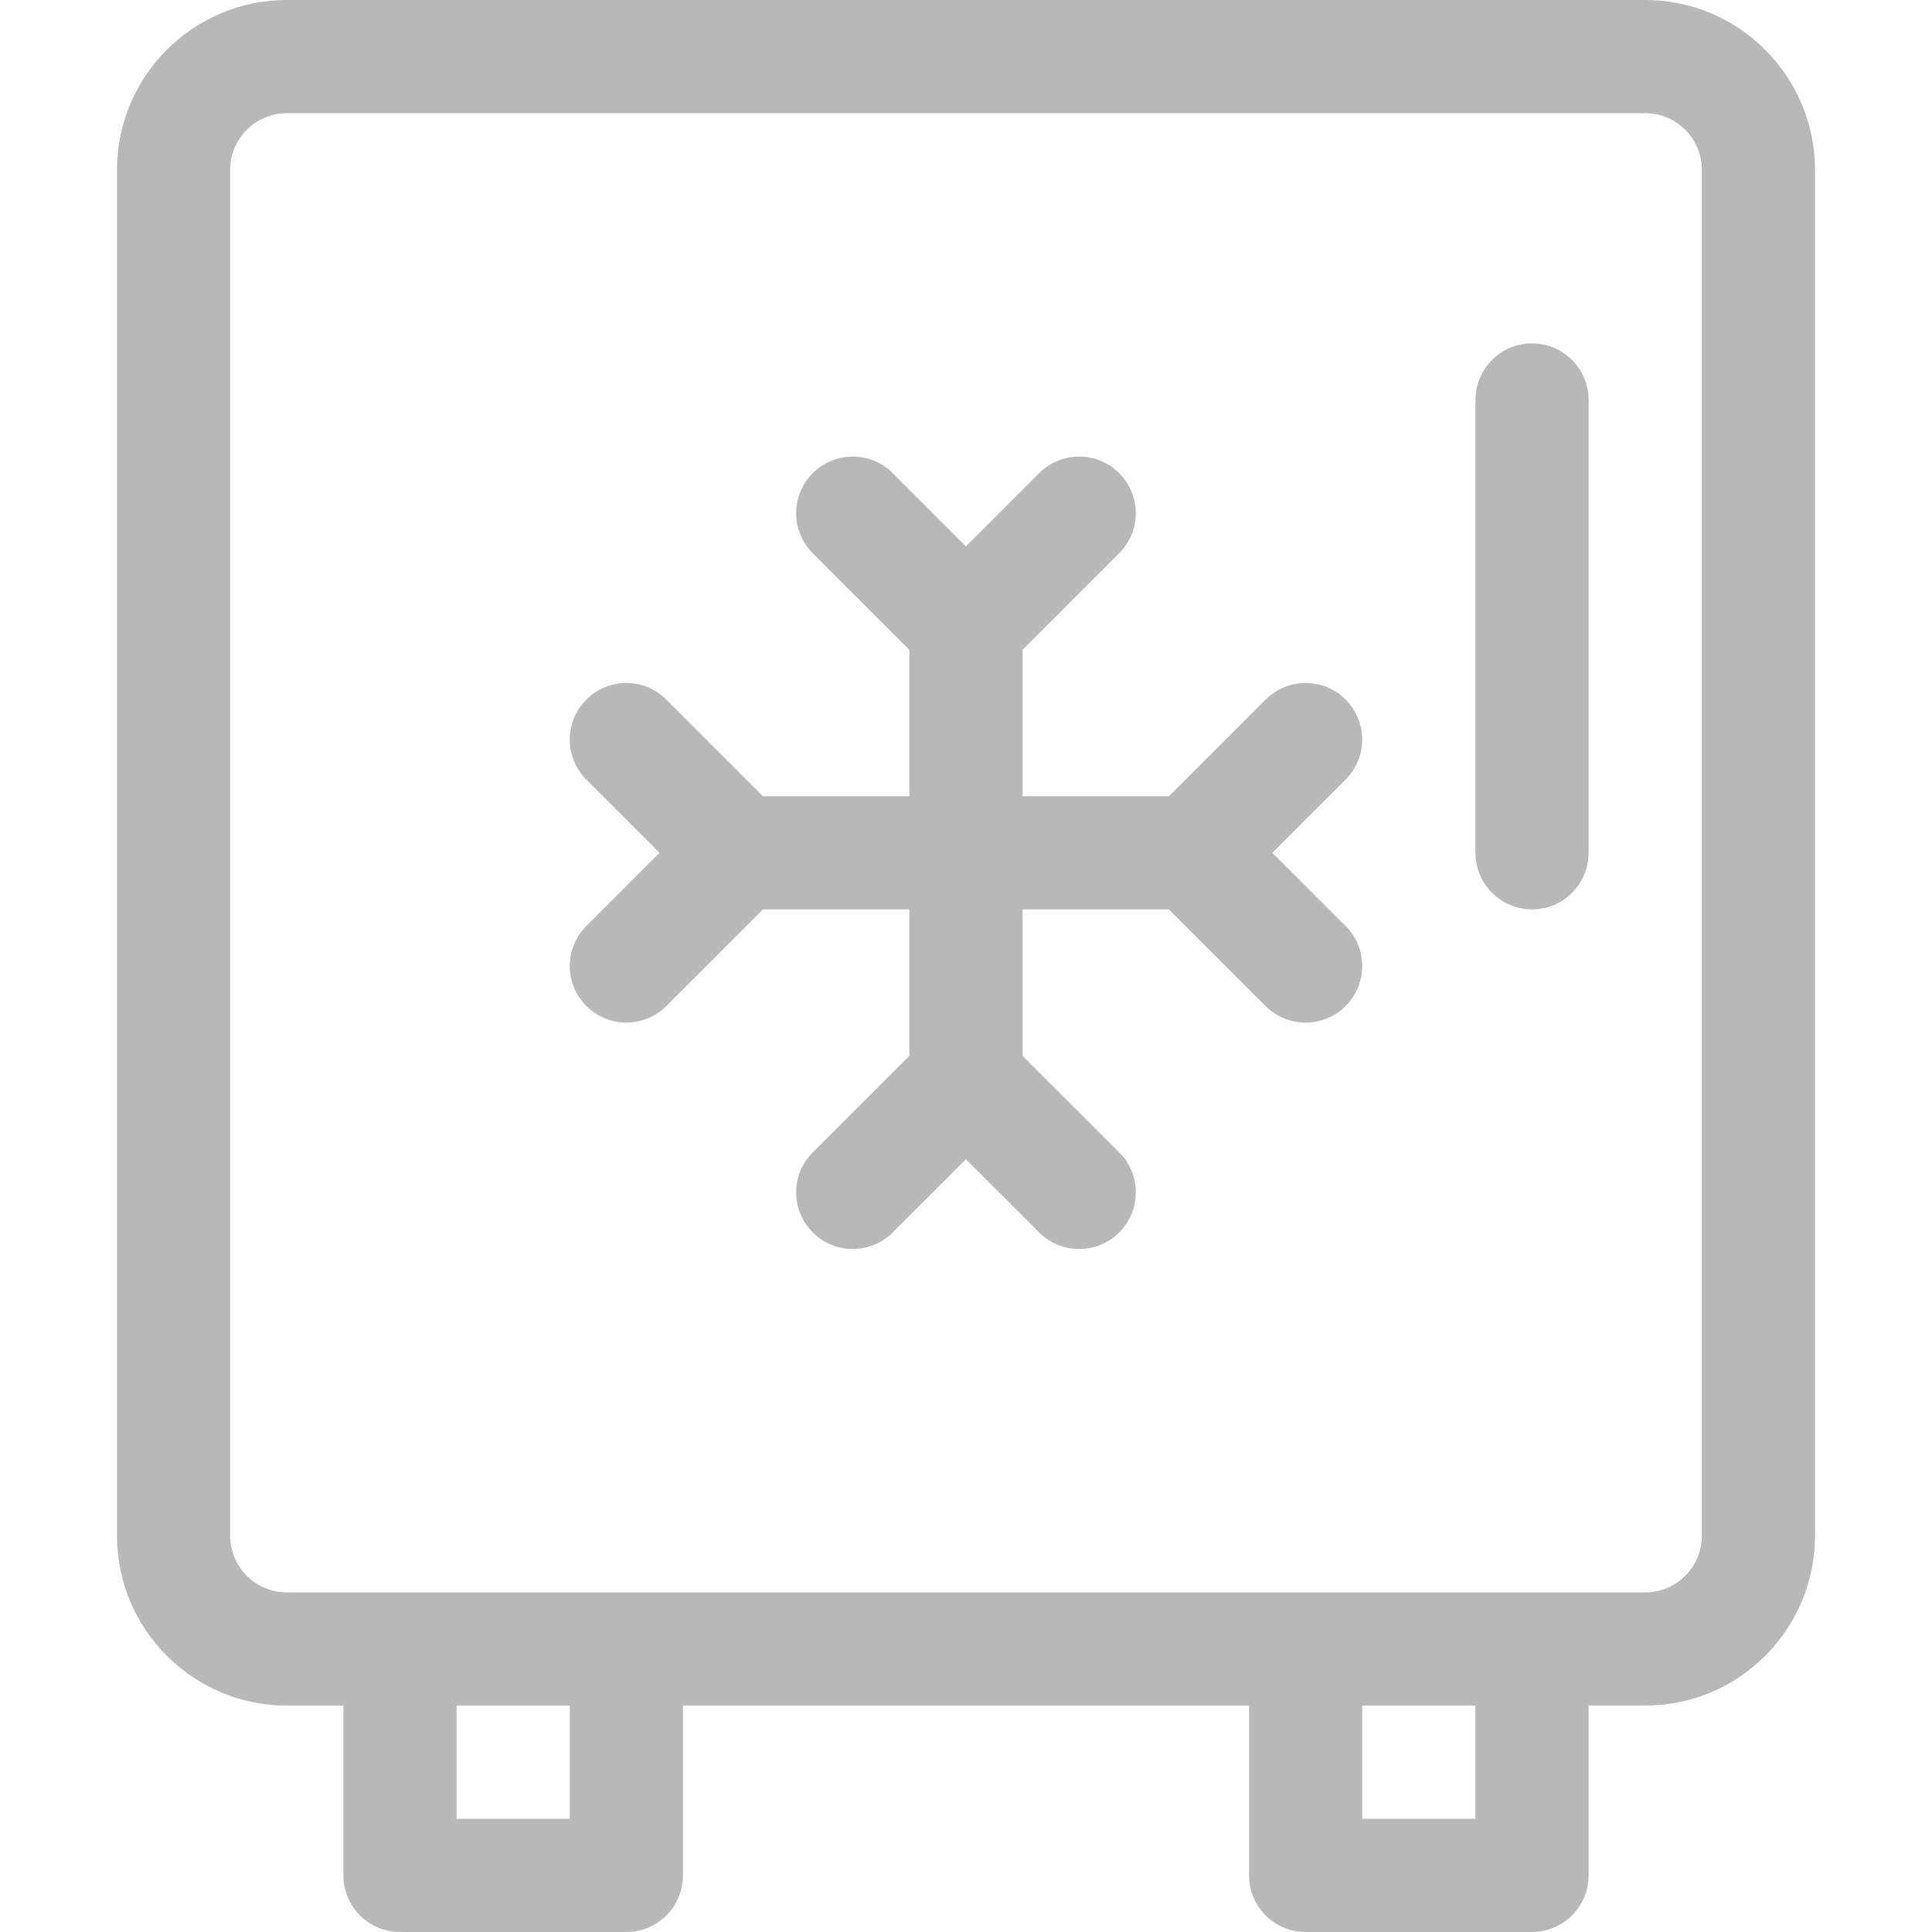
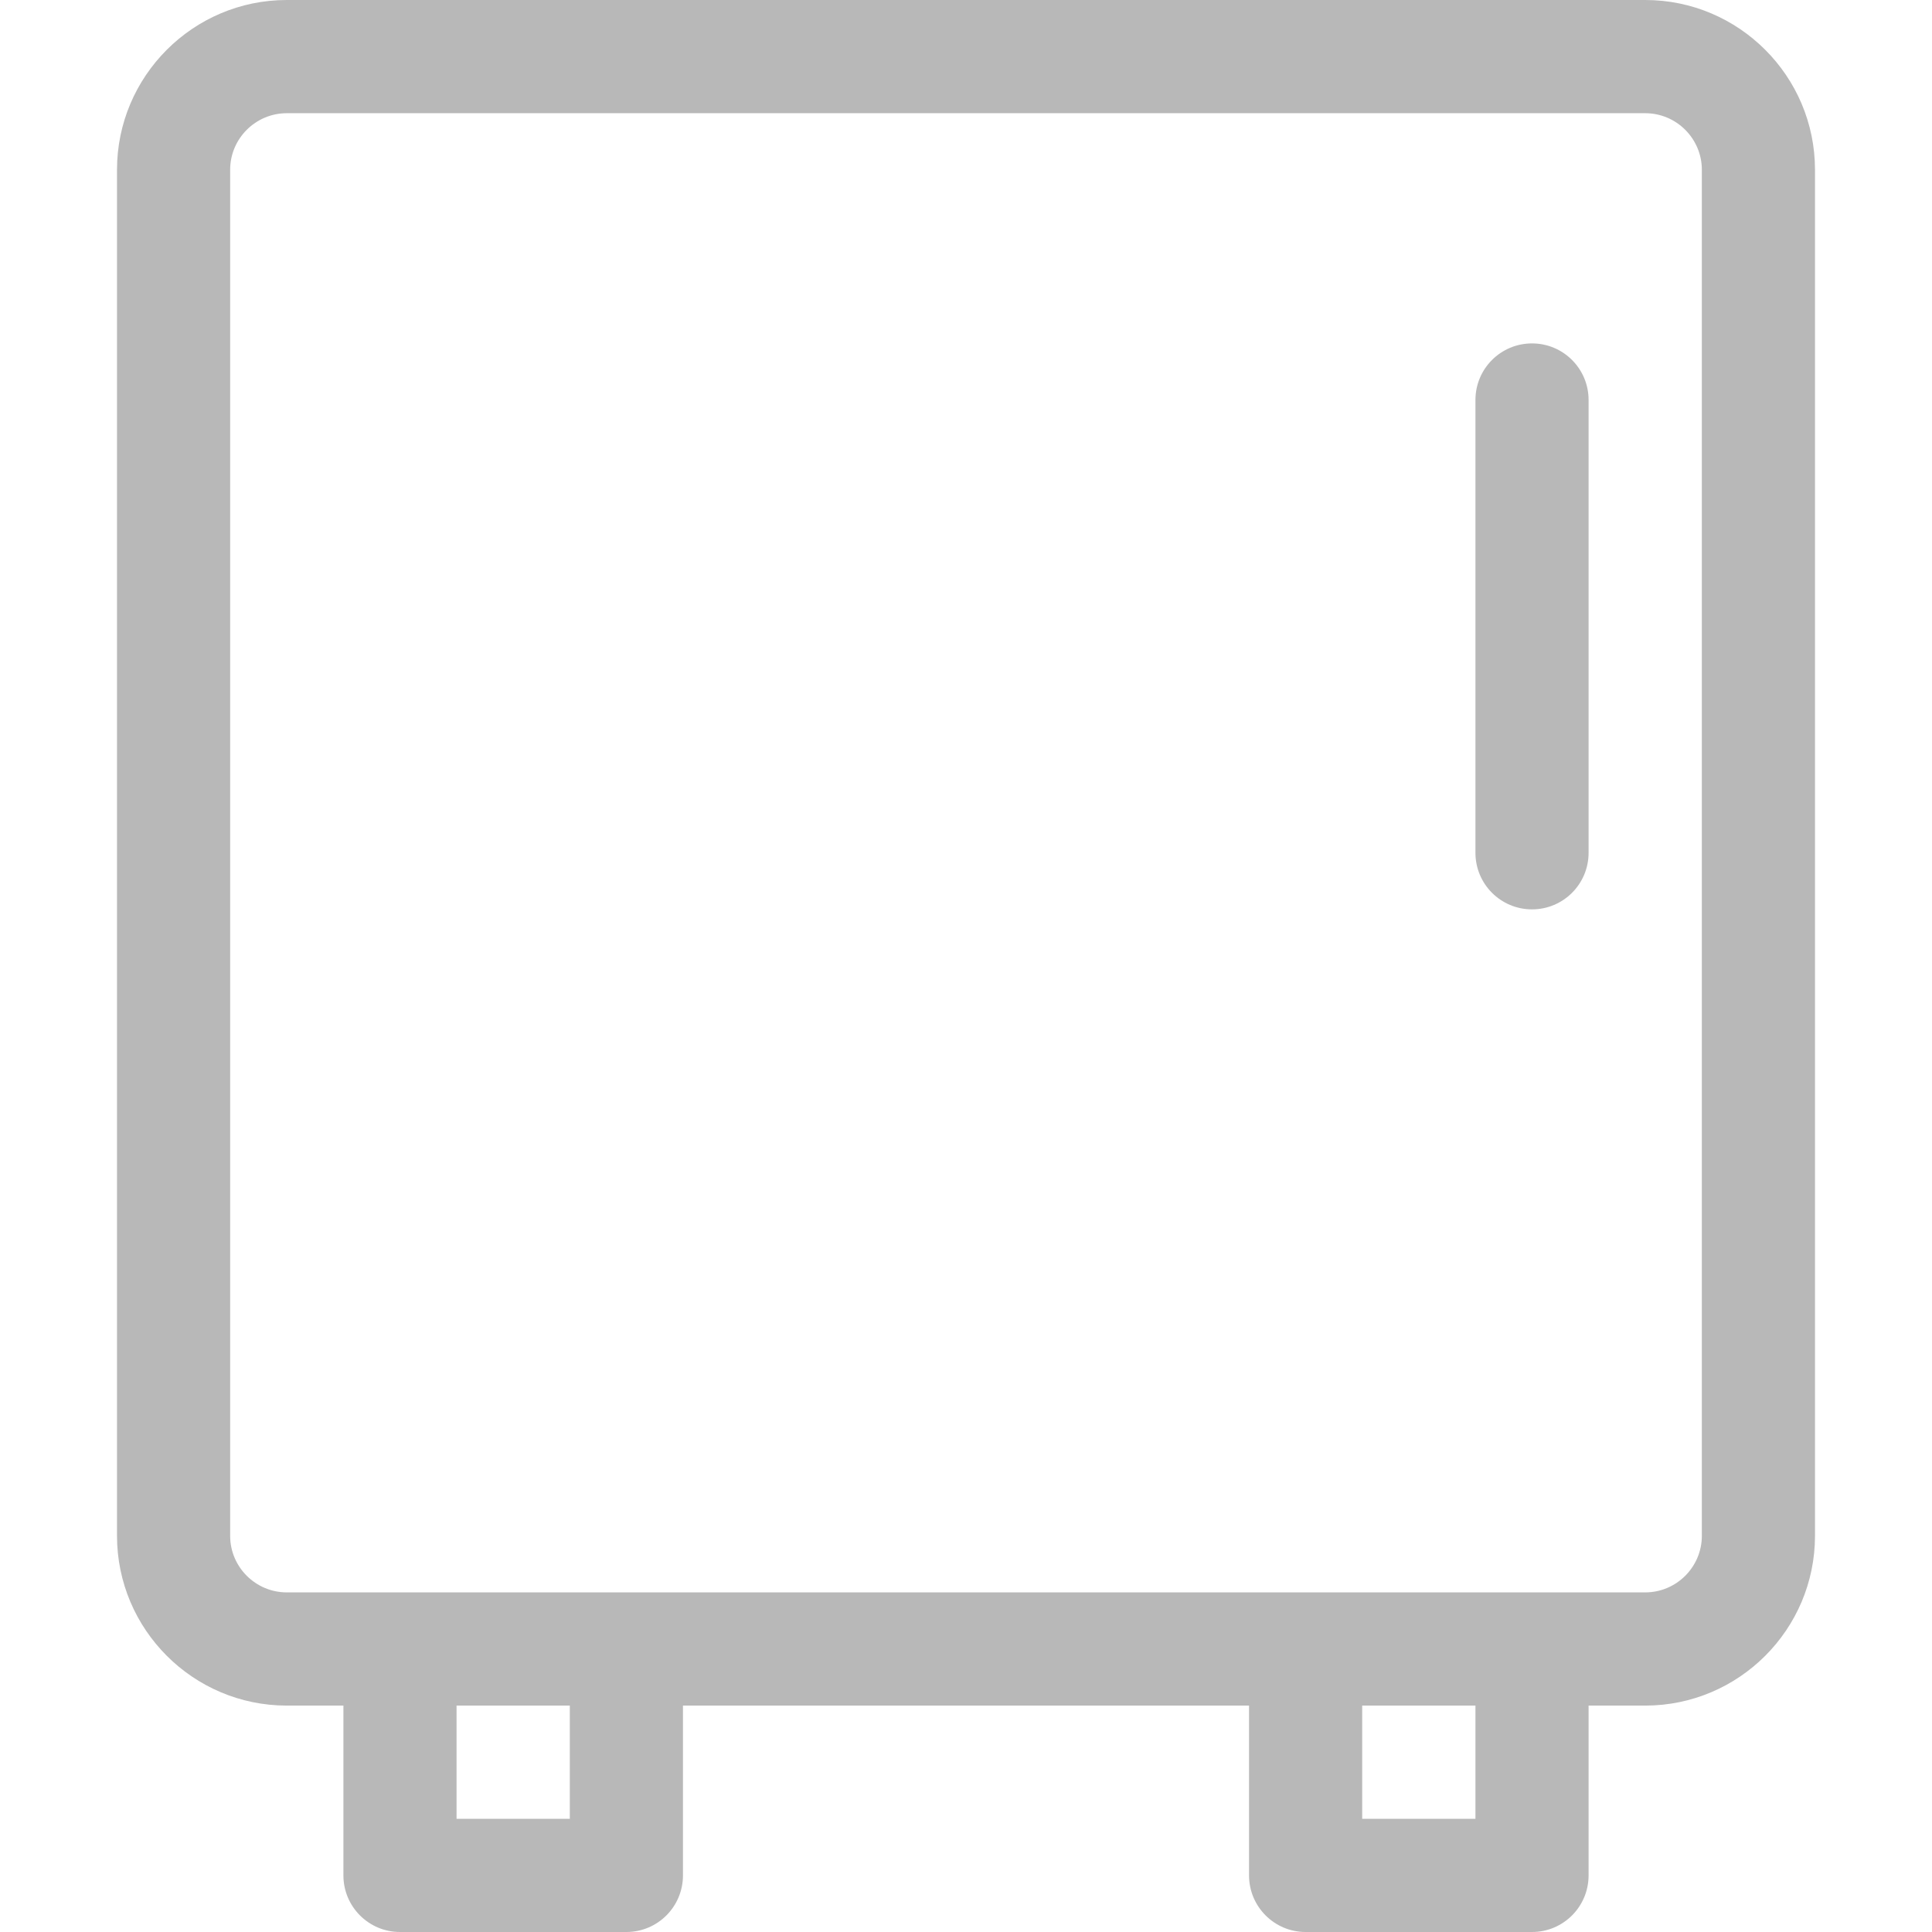
<svg xmlns="http://www.w3.org/2000/svg" width="32" height="32" viewBox="0 0 32 32" fill="none">
  <path d="M30.062 25.438V2.812C30.062 1.262 28.801 0 27.25 0H4.75C3.199 0 1.938 1.262 1.938 2.812V25.438C1.938 26.988 3.199 28.25 4.75 28.25H5.688V31.062C5.688 31.58 6.107 32 6.625 32H10.375C10.893 32 11.312 31.58 11.312 31.062V28.25H20.688V31.062C20.688 31.58 21.107 32 21.625 32H25.375C25.893 32 26.312 31.58 26.312 31.062V28.25H27.25C28.801 28.25 30.062 26.988 30.062 25.438ZM9.438 30.125H7.562V28.25H9.438V30.125ZM24.438 30.125H22.562V28.25H24.438V30.125ZM28.188 25.438C28.188 25.954 27.767 26.375 27.25 26.375C26.343 26.375 6.319 26.375 4.75 26.375C4.233 26.375 3.812 25.954 3.812 25.438V2.812C3.812 2.296 4.233 1.875 4.75 1.875H27.25C27.767 1.875 28.188 2.296 28.188 2.812V25.438Z" fill="#B8B8B8" />
  <path d="M25.375 5.688C24.857 5.688 24.438 6.107 24.438 6.625V14.125C24.438 14.643 24.857 15.062 25.375 15.062C25.893 15.062 26.312 14.643 26.312 14.125V6.625C26.312 6.107 25.893 5.688 25.375 5.688Z" fill="#B8B8B8" />
-   <path d="M22.287 11.587C21.921 11.221 21.328 11.221 20.962 11.587L19.361 13.188H16.937V10.763L18.537 9.163C18.904 8.797 18.904 8.203 18.537 7.837C18.171 7.471 17.578 7.471 17.212 7.837L15.999 9.049L14.787 7.837C14.421 7.471 13.828 7.471 13.462 7.837C13.095 8.203 13.095 8.797 13.462 9.163L15.062 10.763V13.188H12.638L11.037 11.587C10.671 11.221 10.078 11.221 9.712 11.587C9.345 11.953 9.345 12.547 9.712 12.913L10.924 14.125L9.712 15.337C9.346 15.703 9.346 16.297 9.712 16.663C10.078 17.029 10.671 17.029 11.037 16.663L12.638 15.062H15.062V17.487L13.462 19.087C13.095 19.453 13.095 20.047 13.462 20.413C13.828 20.779 14.421 20.779 14.787 20.413L15.999 19.201L17.212 20.413C17.578 20.779 18.171 20.779 18.538 20.413C18.904 20.047 18.904 19.453 18.538 19.087L16.937 17.487V15.062H19.361L20.962 16.663C21.328 17.029 21.921 17.029 22.288 16.663C22.654 16.297 22.654 15.703 22.288 15.337L21.075 14.125L22.287 12.913C22.654 12.547 22.654 11.953 22.287 11.587Z" fill="#B8B8B8" />
</svg>